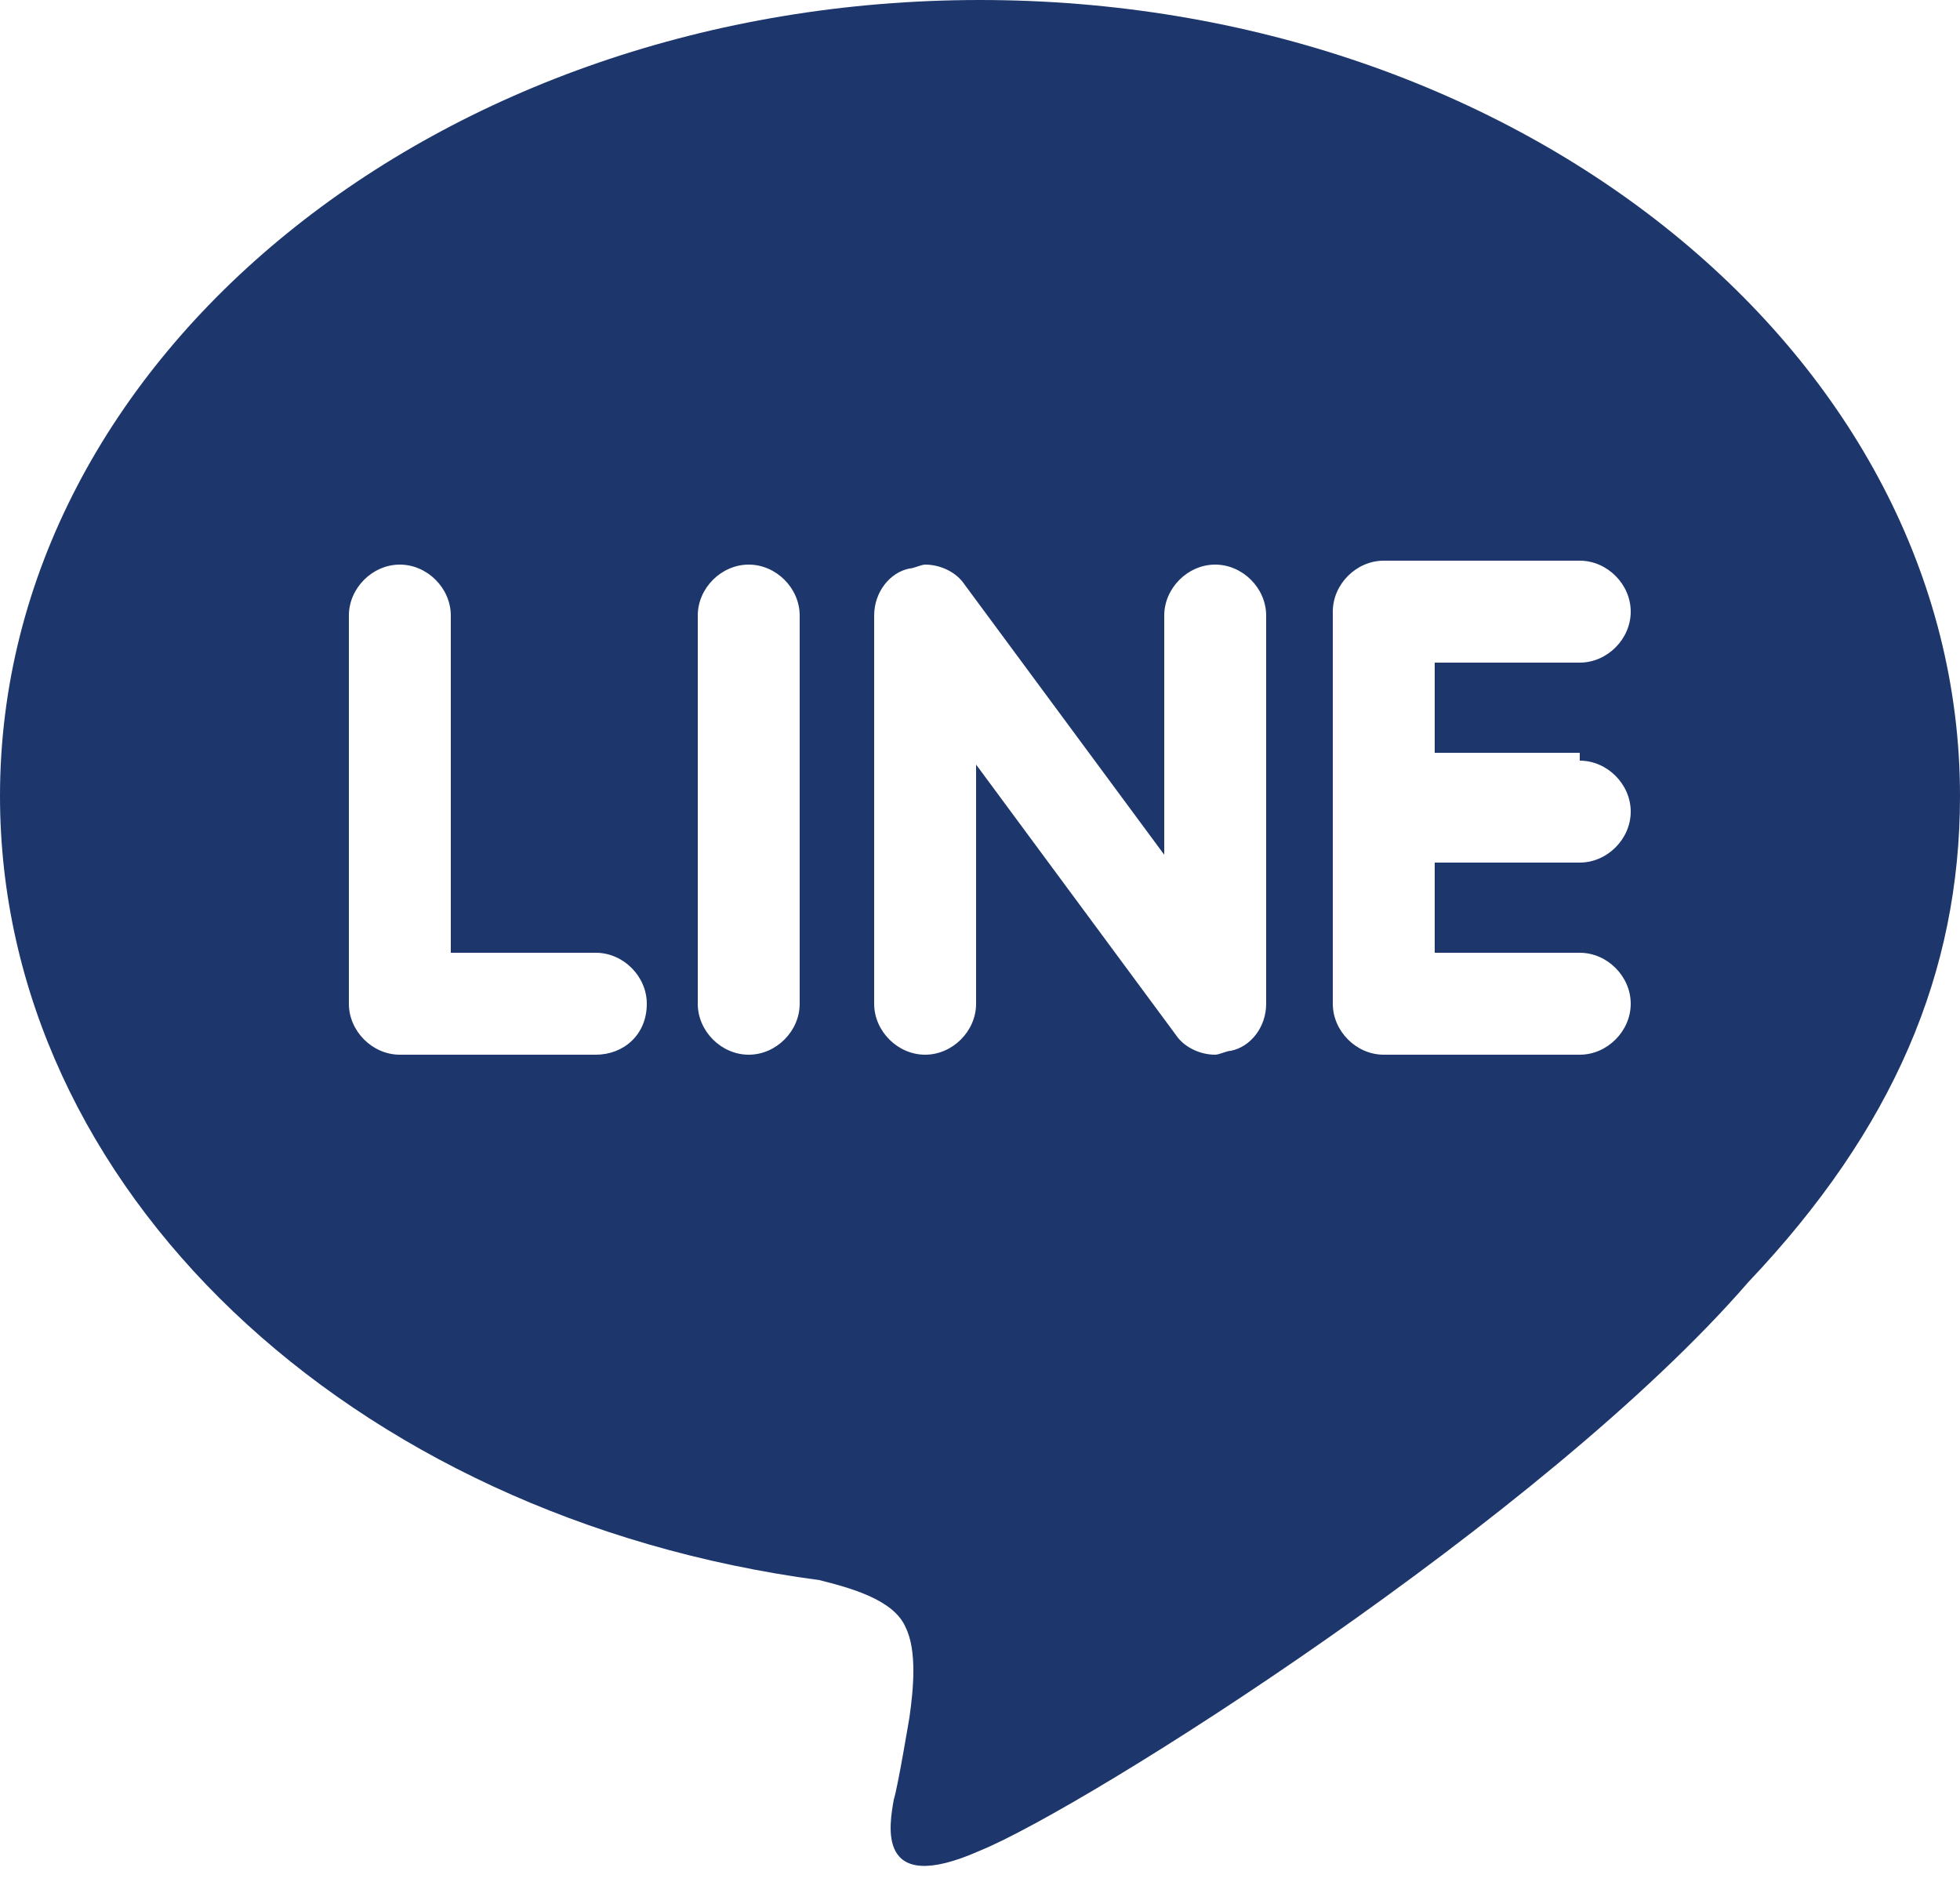
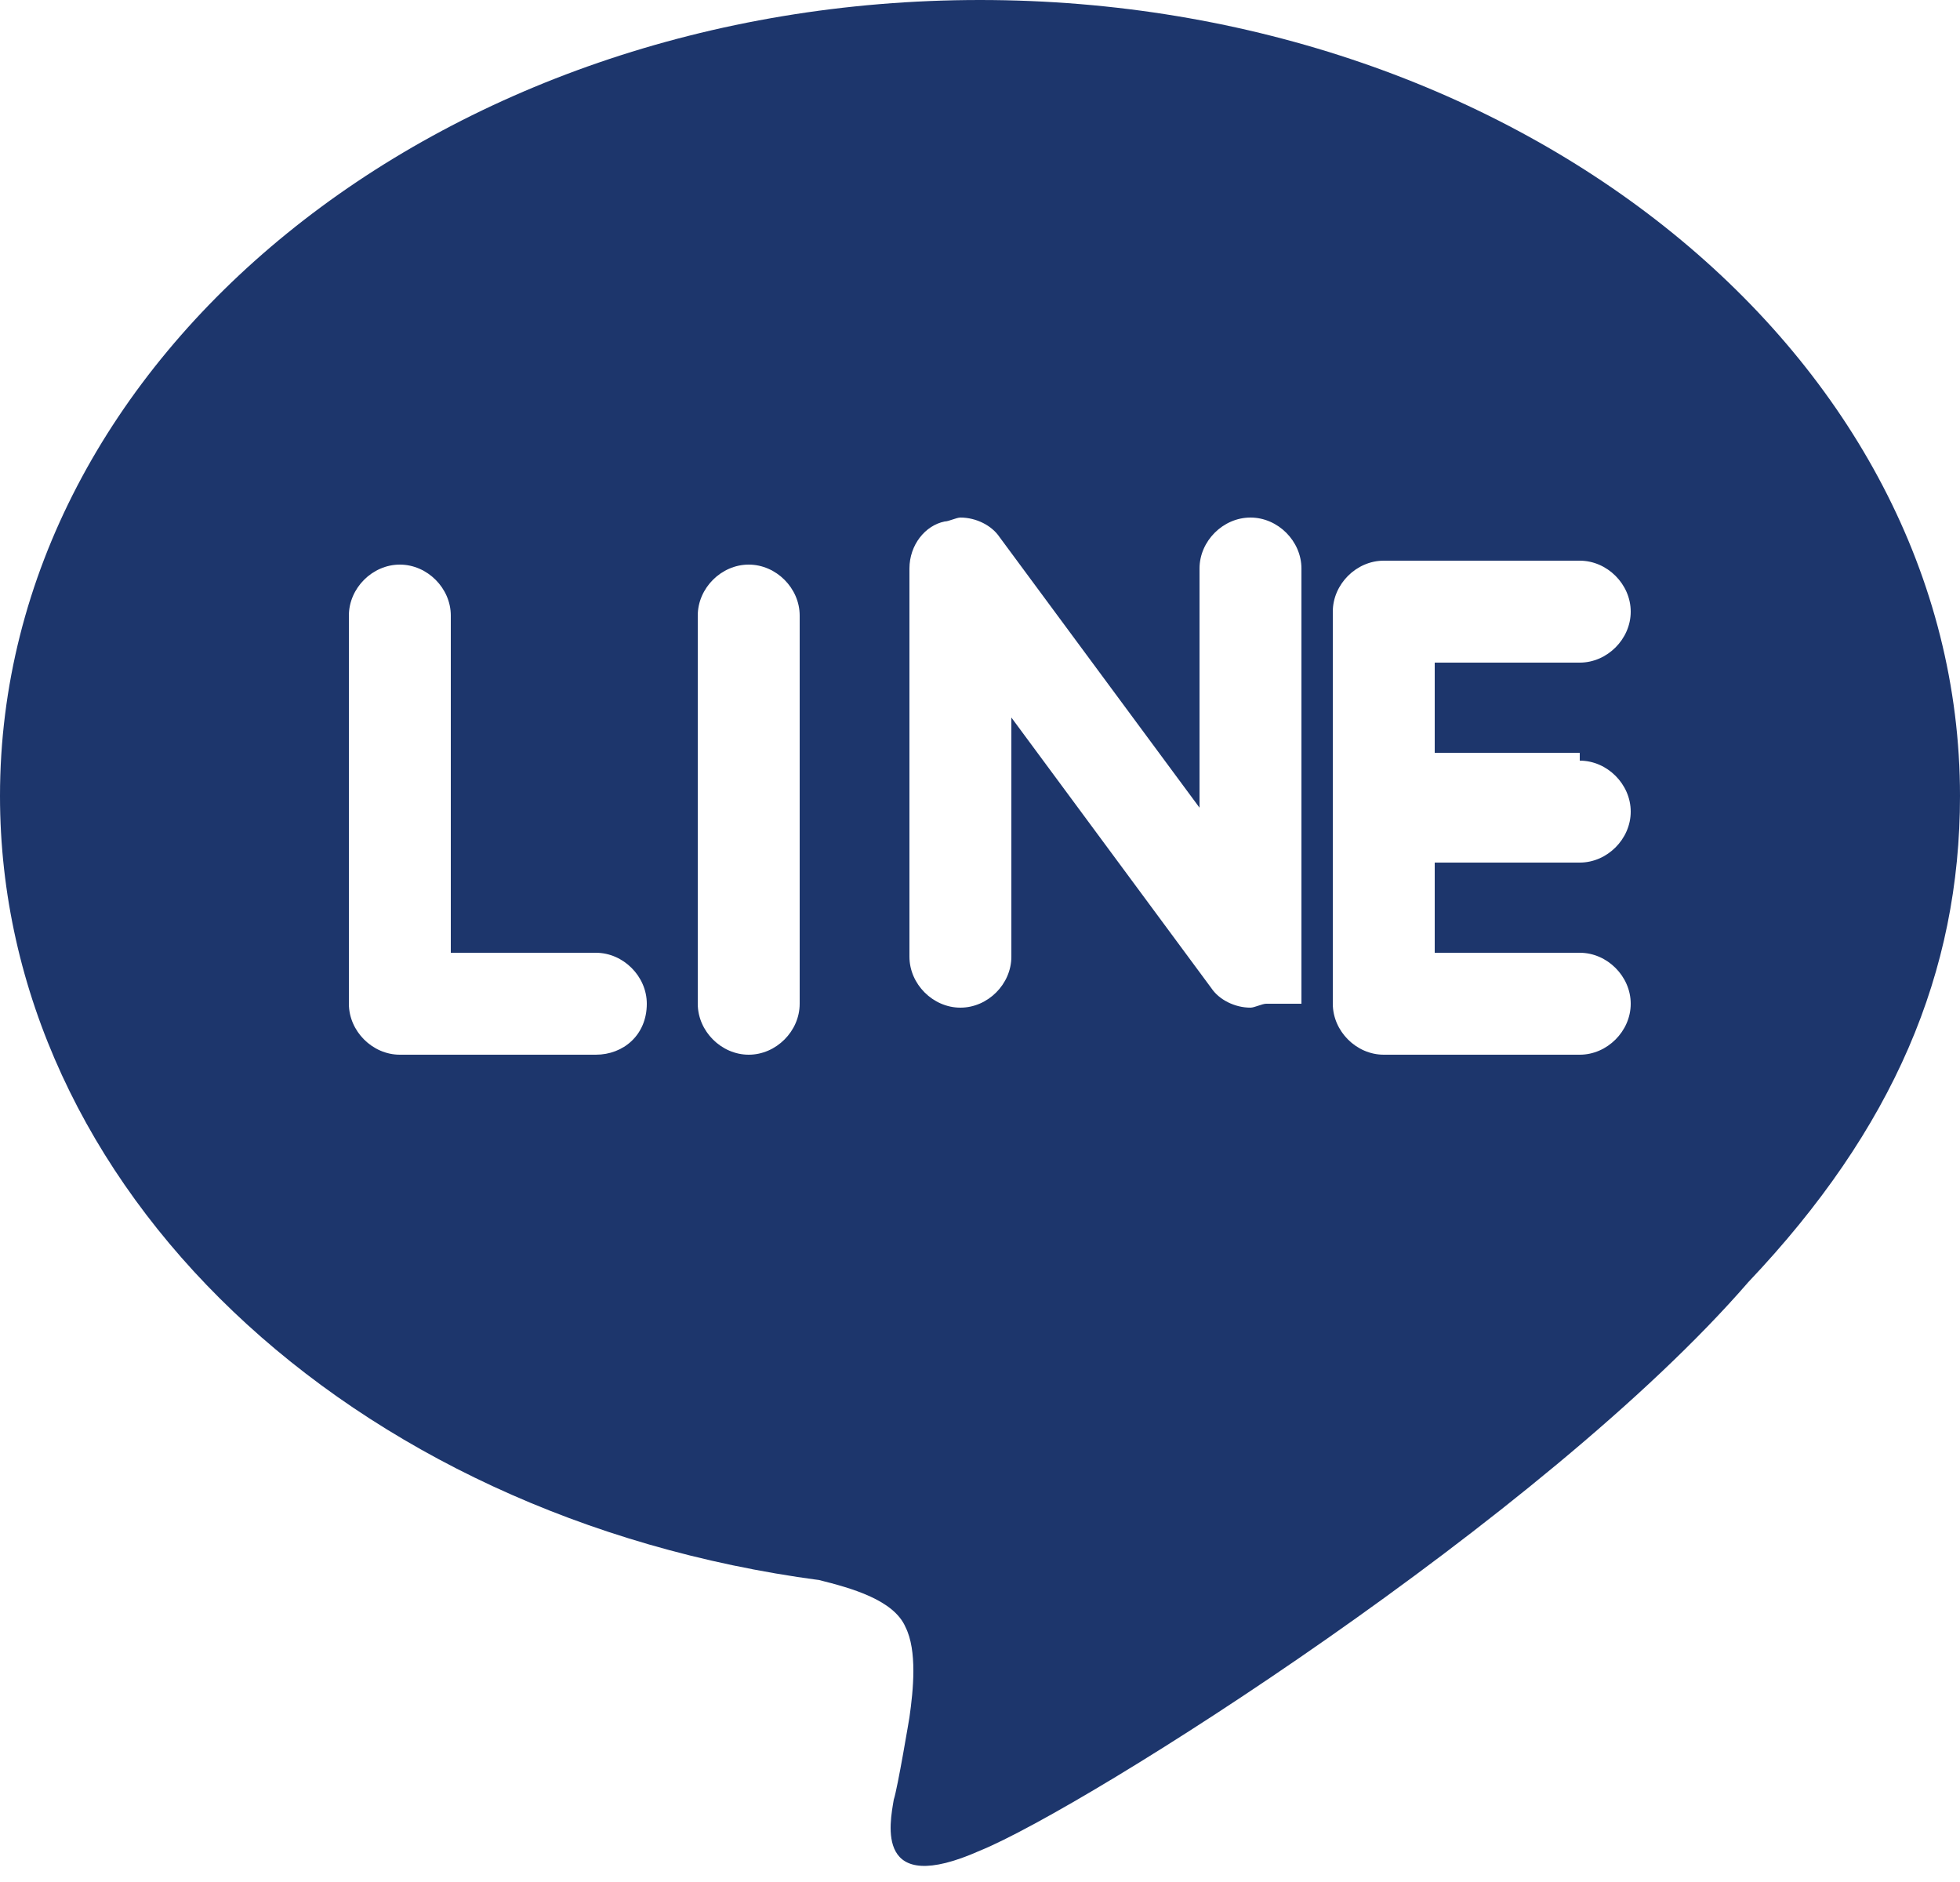
<svg xmlns="http://www.w3.org/2000/svg" version="1.1" id="Layer_1" x="0px" y="0px" viewBox="0 0 50 48" style="enable-background:new 0 0 50 48;" xml:space="preserve">
  <style type="text/css">
	.st0{fill:#1D366C;}
</style>
  <g>
    <g>
-       <path class="st0" d="M50,20.3C50,9.1,38.8,0,25,0S0,9.1,0,20.3c0,10,8.9,18.4,20.9,20c0.8,0.2,1.9,0.5,2.2,1.2    c0.3,0.6,0.2,1.6,0.1,2.3c0,0-0.3,1.8-0.4,2.1c-0.1,0.6-0.5,2.5,2.2,1.3c2.7-1.1,14.4-8.5,19.6-14.5l0,0    C48.3,28.8,50,24.8,50,20.3z M15.2,26.9h-5c-0.7,0-1.3-0.6-1.3-1.3v-9.9c0-0.7,0.6-1.3,1.3-1.3s1.3,0.6,1.3,1.3v8.6h3.7    c0.7,0,1.3,0.6,1.3,1.3C16.5,26.4,15.9,26.9,15.2,26.9z M20.4,25.6c0,0.7-0.6,1.3-1.3,1.3c-0.7,0-1.3-0.6-1.3-1.3v-9.9    c0-0.7,0.6-1.3,1.3-1.3c0.7,0,1.3,0.6,1.3,1.3V25.6z M32.3,25.6c0,0.6-0.4,1.1-0.9,1.2c-0.1,0-0.3,0.1-0.4,0.1    c-0.4,0-0.8-0.2-1-0.5l-5.1-6.9v6.1c0,0.7-0.6,1.3-1.3,1.3c-0.7,0-1.3-0.6-1.3-1.3v-9.9c0-0.6,0.4-1.1,0.9-1.2    c0.1,0,0.3-0.1,0.4-0.1c0.4,0,0.8,0.2,1,0.5l5.1,6.9v-6.1c0-0.7,0.6-1.3,1.3-1.3c0.7,0,1.3,0.6,1.3,1.3V25.6z M40.3,19.4    c0.7,0,1.3,0.6,1.3,1.3c0,0.7-0.6,1.3-1.3,1.3h-3.7v2.3h3.7c0.7,0,1.3,0.6,1.3,1.3c0,0.7-0.6,1.3-1.3,1.3h-5    c-0.7,0-1.3-0.6-1.3-1.3v-5l0,0l0,0v-5l0,0c0-0.7,0.6-1.3,1.3-1.3h5c0.7,0,1.3,0.6,1.3,1.3c0,0.7-0.6,1.3-1.3,1.3h-3.7v2.3h3.7    V19.4z" />
+       <path class="st0" d="M50,20.3C50,9.1,38.8,0,25,0S0,9.1,0,20.3c0,10,8.9,18.4,20.9,20c0.8,0.2,1.9,0.5,2.2,1.2    c0.3,0.6,0.2,1.6,0.1,2.3c0,0-0.3,1.8-0.4,2.1c-0.1,0.6-0.5,2.5,2.2,1.3c2.7-1.1,14.4-8.5,19.6-14.5l0,0    C48.3,28.8,50,24.8,50,20.3z M15.2,26.9h-5c-0.7,0-1.3-0.6-1.3-1.3v-9.9c0-0.7,0.6-1.3,1.3-1.3s1.3,0.6,1.3,1.3v8.6h3.7    c0.7,0,1.3,0.6,1.3,1.3C16.5,26.4,15.9,26.9,15.2,26.9z M20.4,25.6c0,0.7-0.6,1.3-1.3,1.3c-0.7,0-1.3-0.6-1.3-1.3v-9.9    c0-0.7,0.6-1.3,1.3-1.3c0.7,0,1.3,0.6,1.3,1.3V25.6z M32.3,25.6c-0.1,0-0.3,0.1-0.4,0.1    c-0.4,0-0.8-0.2-1-0.5l-5.1-6.9v6.1c0,0.7-0.6,1.3-1.3,1.3c-0.7,0-1.3-0.6-1.3-1.3v-9.9c0-0.6,0.4-1.1,0.9-1.2    c0.1,0,0.3-0.1,0.4-0.1c0.4,0,0.8,0.2,1,0.5l5.1,6.9v-6.1c0-0.7,0.6-1.3,1.3-1.3c0.7,0,1.3,0.6,1.3,1.3V25.6z M40.3,19.4    c0.7,0,1.3,0.6,1.3,1.3c0,0.7-0.6,1.3-1.3,1.3h-3.7v2.3h3.7c0.7,0,1.3,0.6,1.3,1.3c0,0.7-0.6,1.3-1.3,1.3h-5    c-0.7,0-1.3-0.6-1.3-1.3v-5l0,0l0,0v-5l0,0c0-0.7,0.6-1.3,1.3-1.3h5c0.7,0,1.3,0.6,1.3,1.3c0,0.7-0.6,1.3-1.3,1.3h-3.7v2.3h3.7    V19.4z" />
    </g>
  </g>
</svg>